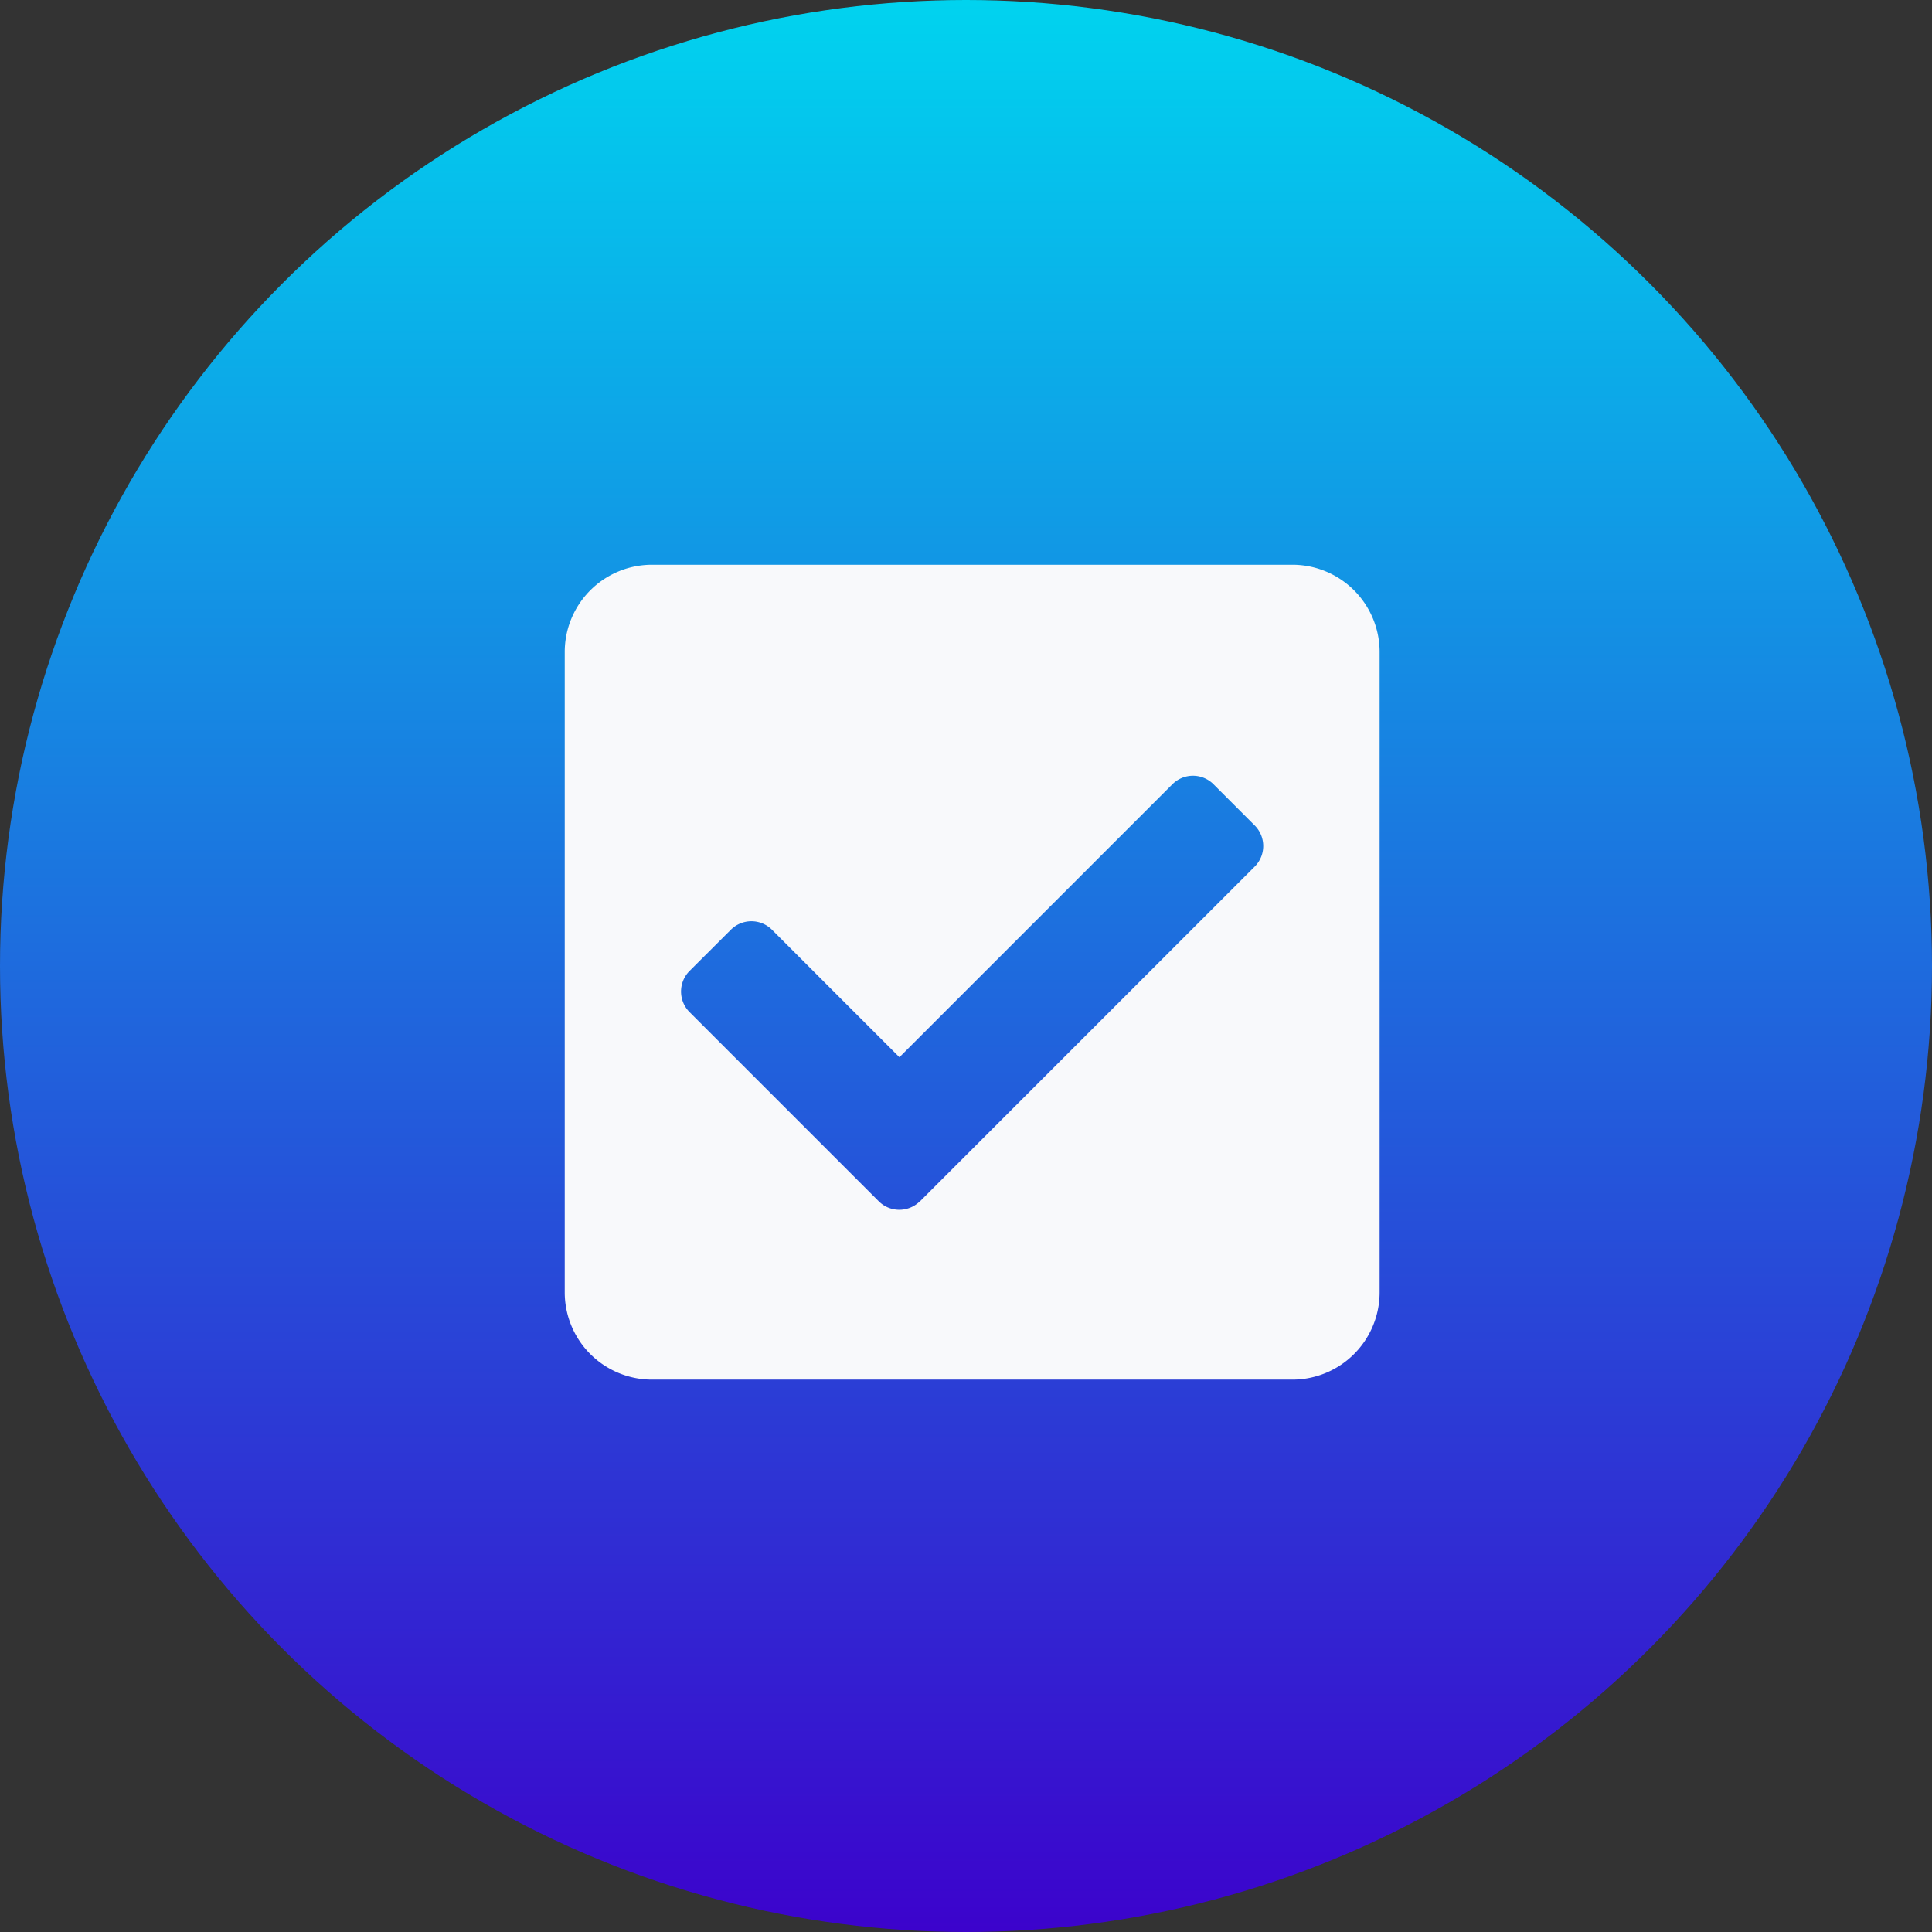
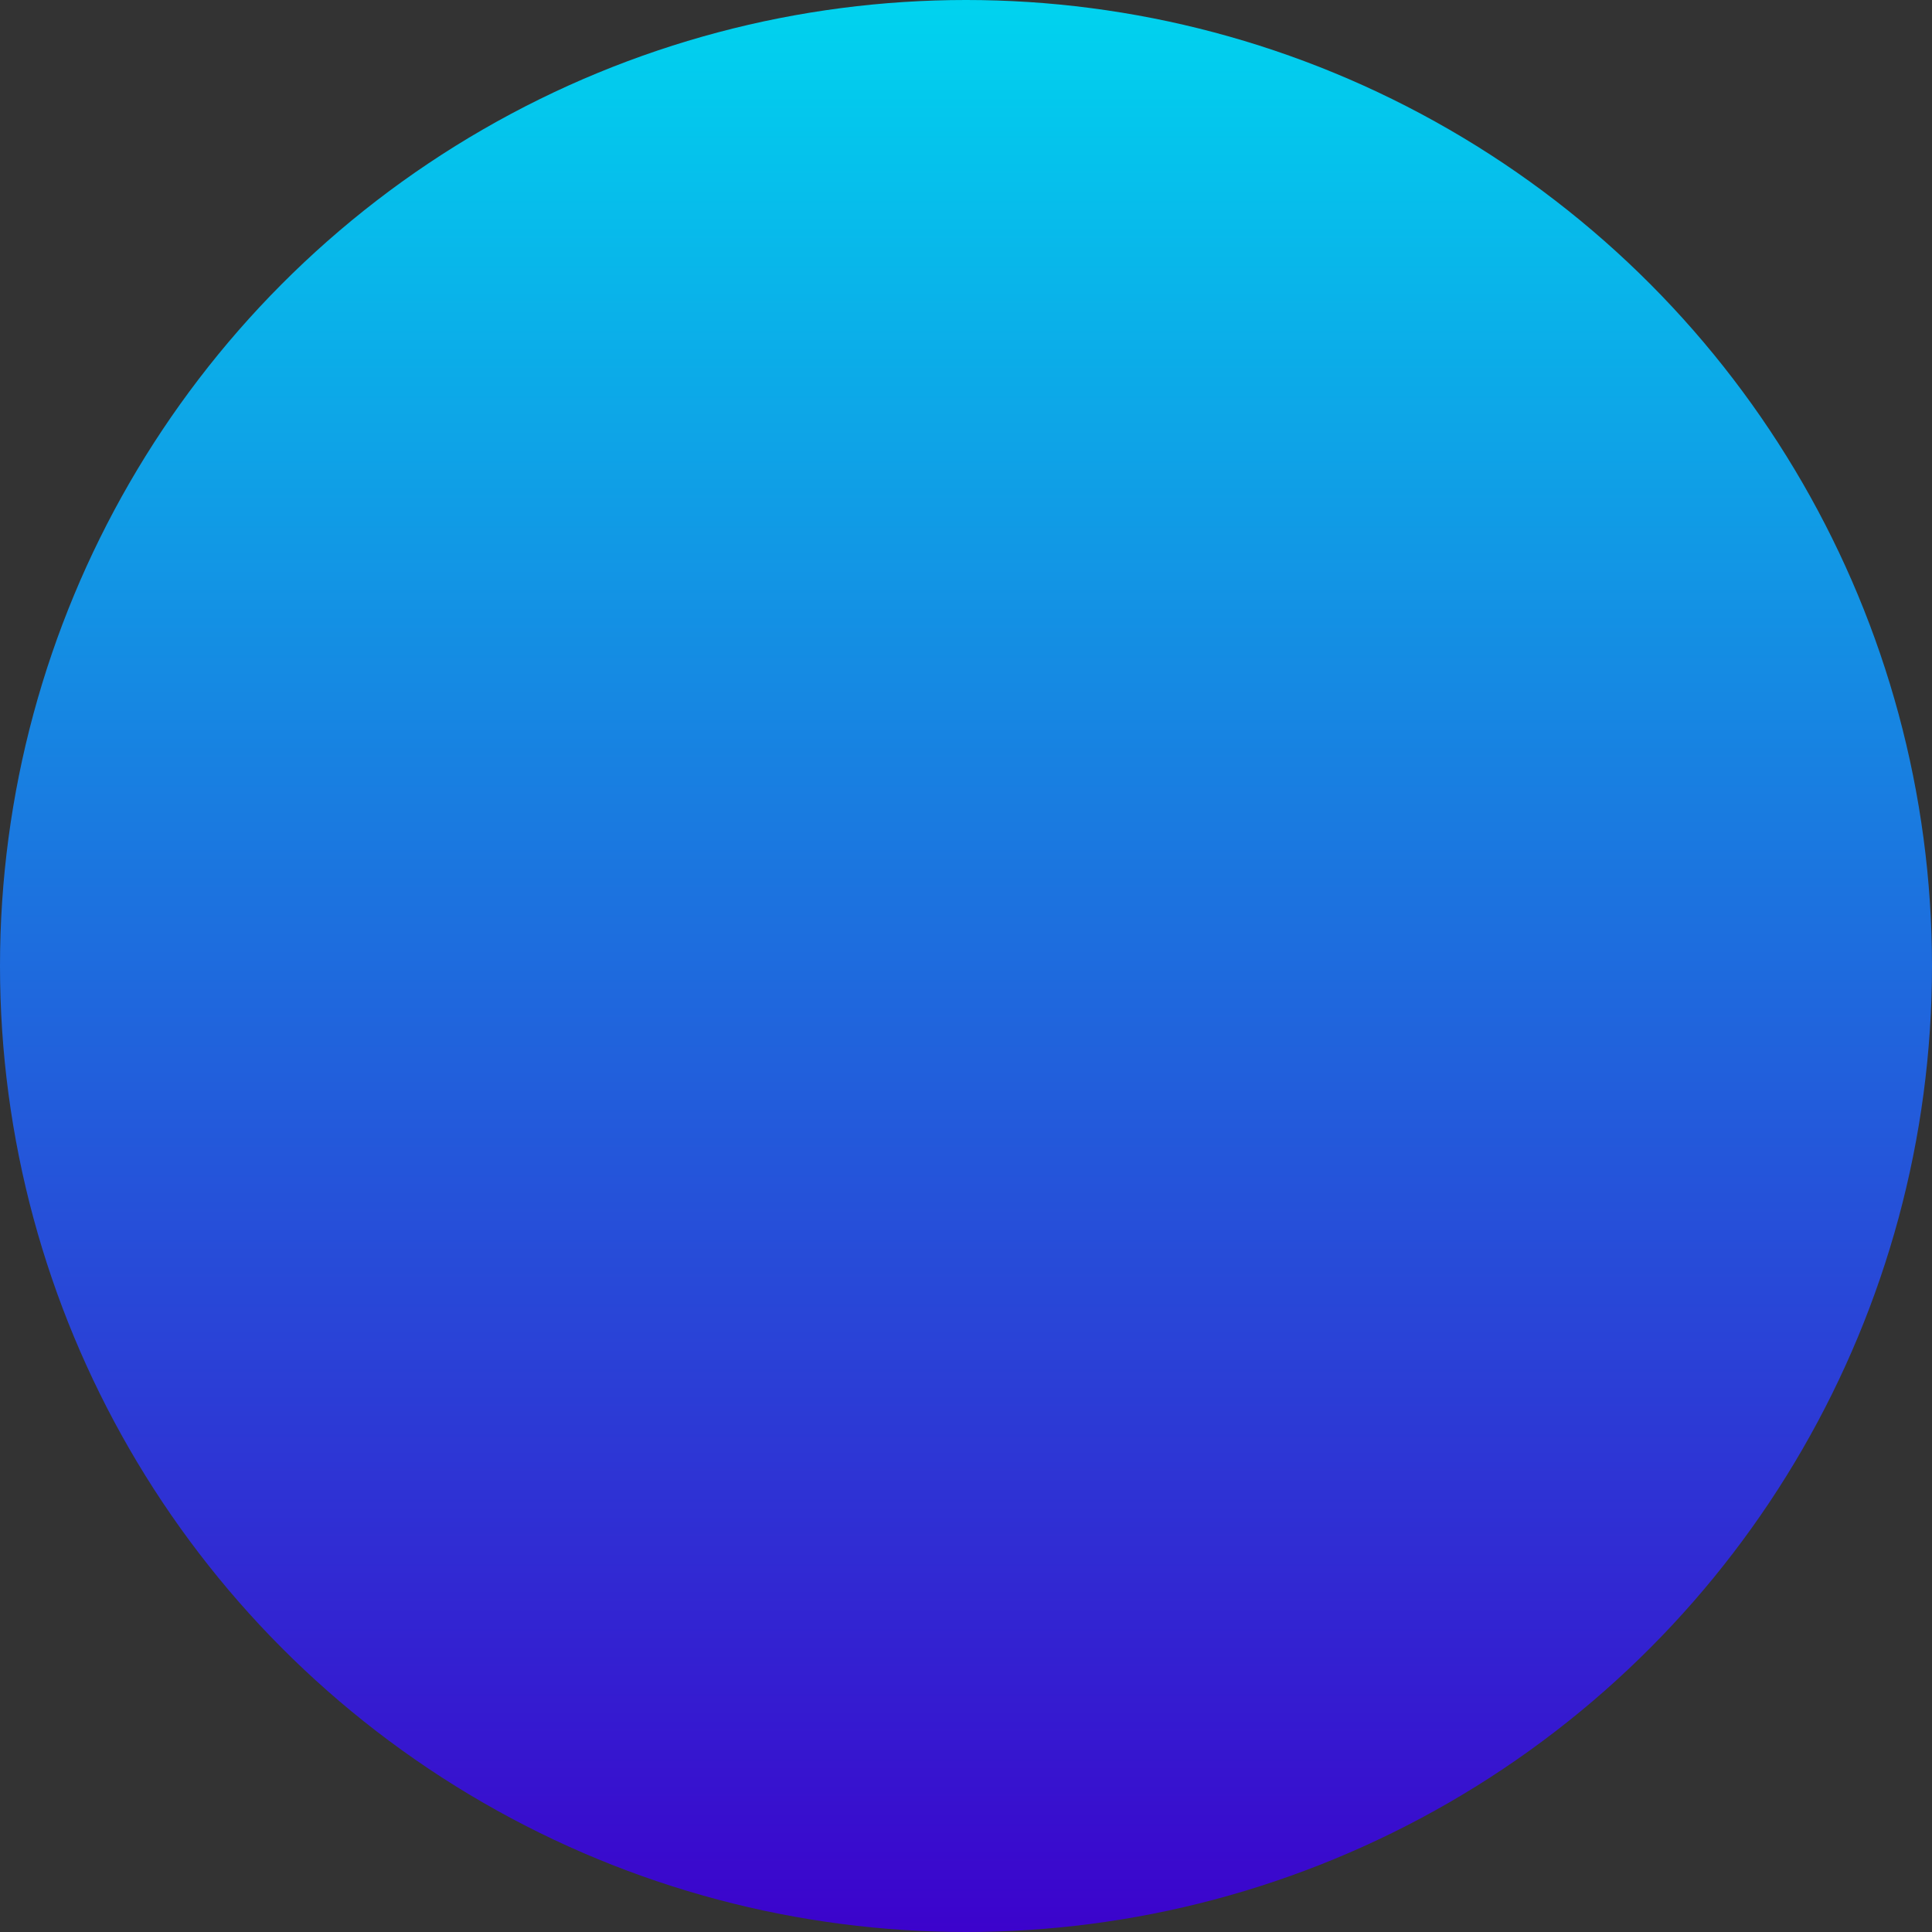
<svg xmlns="http://www.w3.org/2000/svg" width="65" height="65" viewBox="0 0 65 65">
  <rect x="0" y="0" width="65" height="65" fill="#333333" stroke="none" />
  <defs>
    <linearGradient id="linear-gradient" x1="0.5" x2="0.5" y2="1" gradientUnits="objectBoundingBox">
      <stop offset="0" stop-color="#00d4ef" />
      <stop offset="1" stop-color="#3c02cc" />
      <stop offset="1" stop-color="gray" />
    </linearGradient>
  </defs>
  <g id="tick-icon-in-blue-linear-circle" transform="translate(-103 -118)">
    <circle id="Ellipse_1" data-name="Ellipse 1" cx="32.5" cy="32.5" r="32.5" transform="translate(103 118)" fill="url(#linear-gradient)" />
    <g id="check-tick-icon" transform="translate(122 105)">
-       <path id="Path_8516" data-name="Path 8516" d="M24.479,59.416H2.937A2.937,2.937,0,0,1,0,56.479V34.937A2.937,2.937,0,0,1,2.937,32H24.479a2.937,2.937,0,0,1,2.937,2.937V56.479A2.937,2.937,0,0,1,24.479,59.416Zm-12.526-6,11.26-11.26a.979.979,0,0,0,0-1.385l-1.385-1.385a.979.979,0,0,0-1.385,0L11.26,48.569,6.973,44.281a.979.979,0,0,0-1.385,0L4.2,45.666a.979.979,0,0,0,0,1.385l6.364,6.364a.979.979,0,0,0,1.385,0Z" fill="#f8f9fb" />
-     </g>
+       </g>
  </g>
</svg>